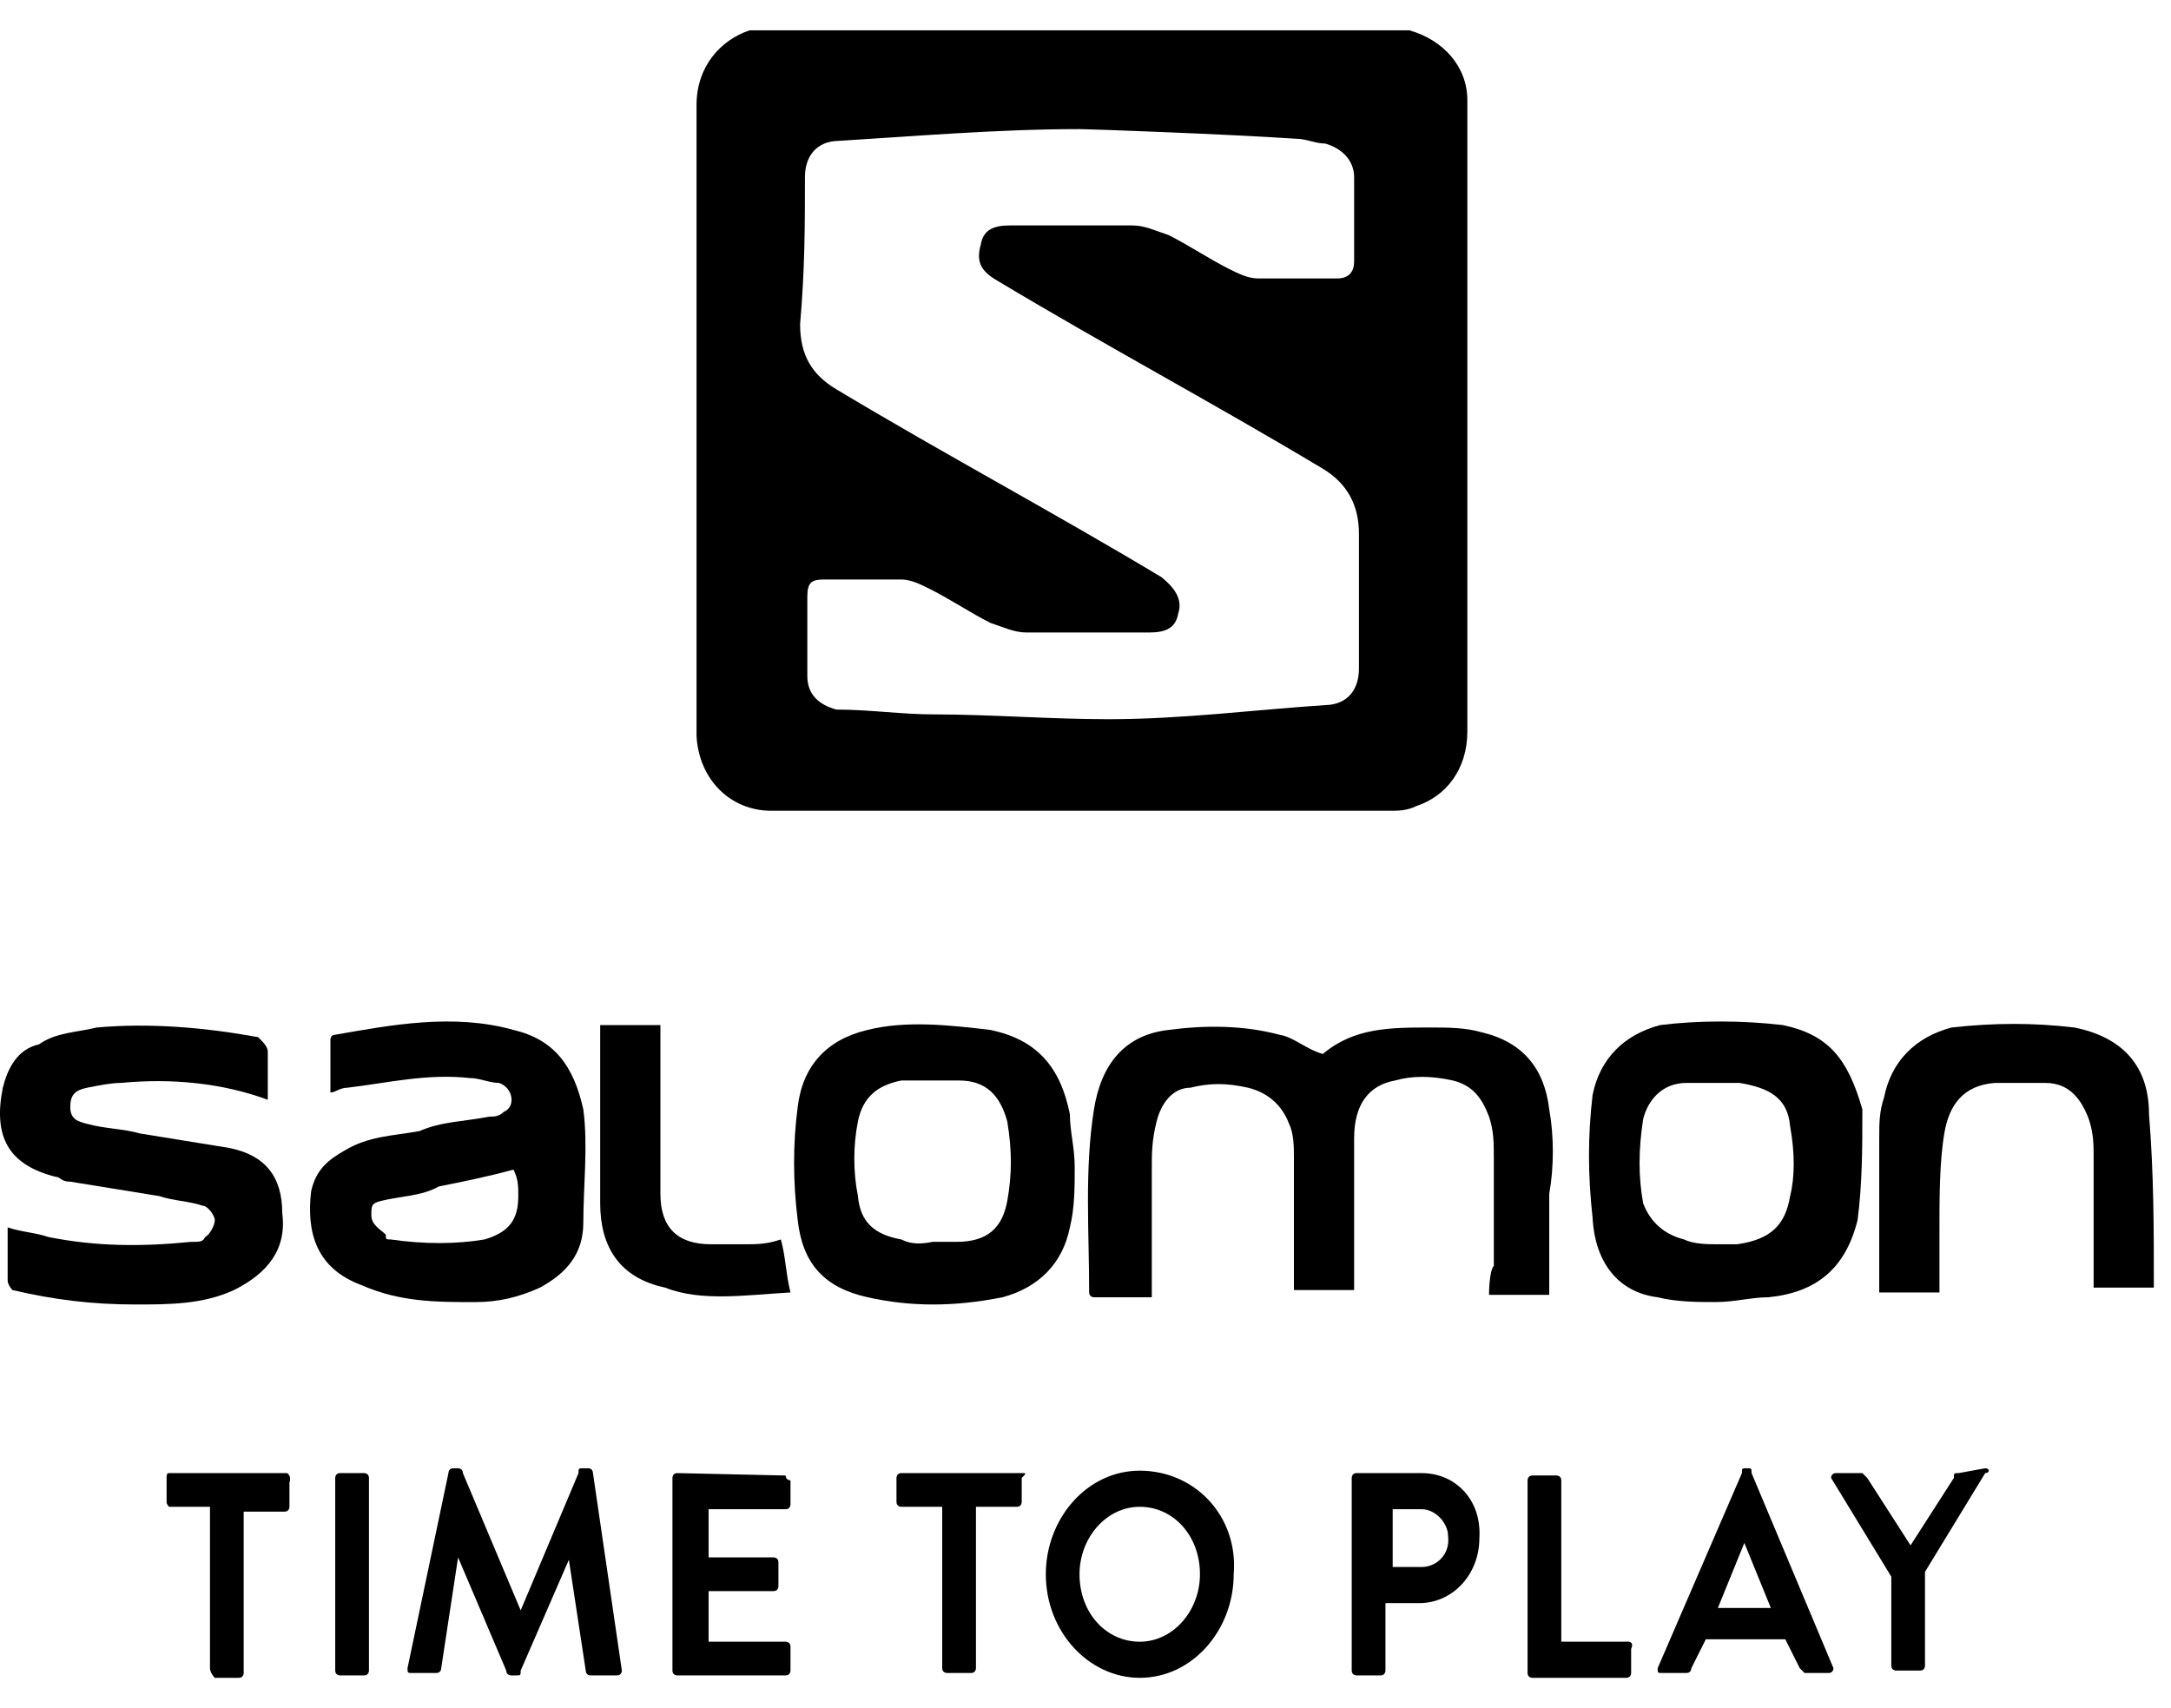
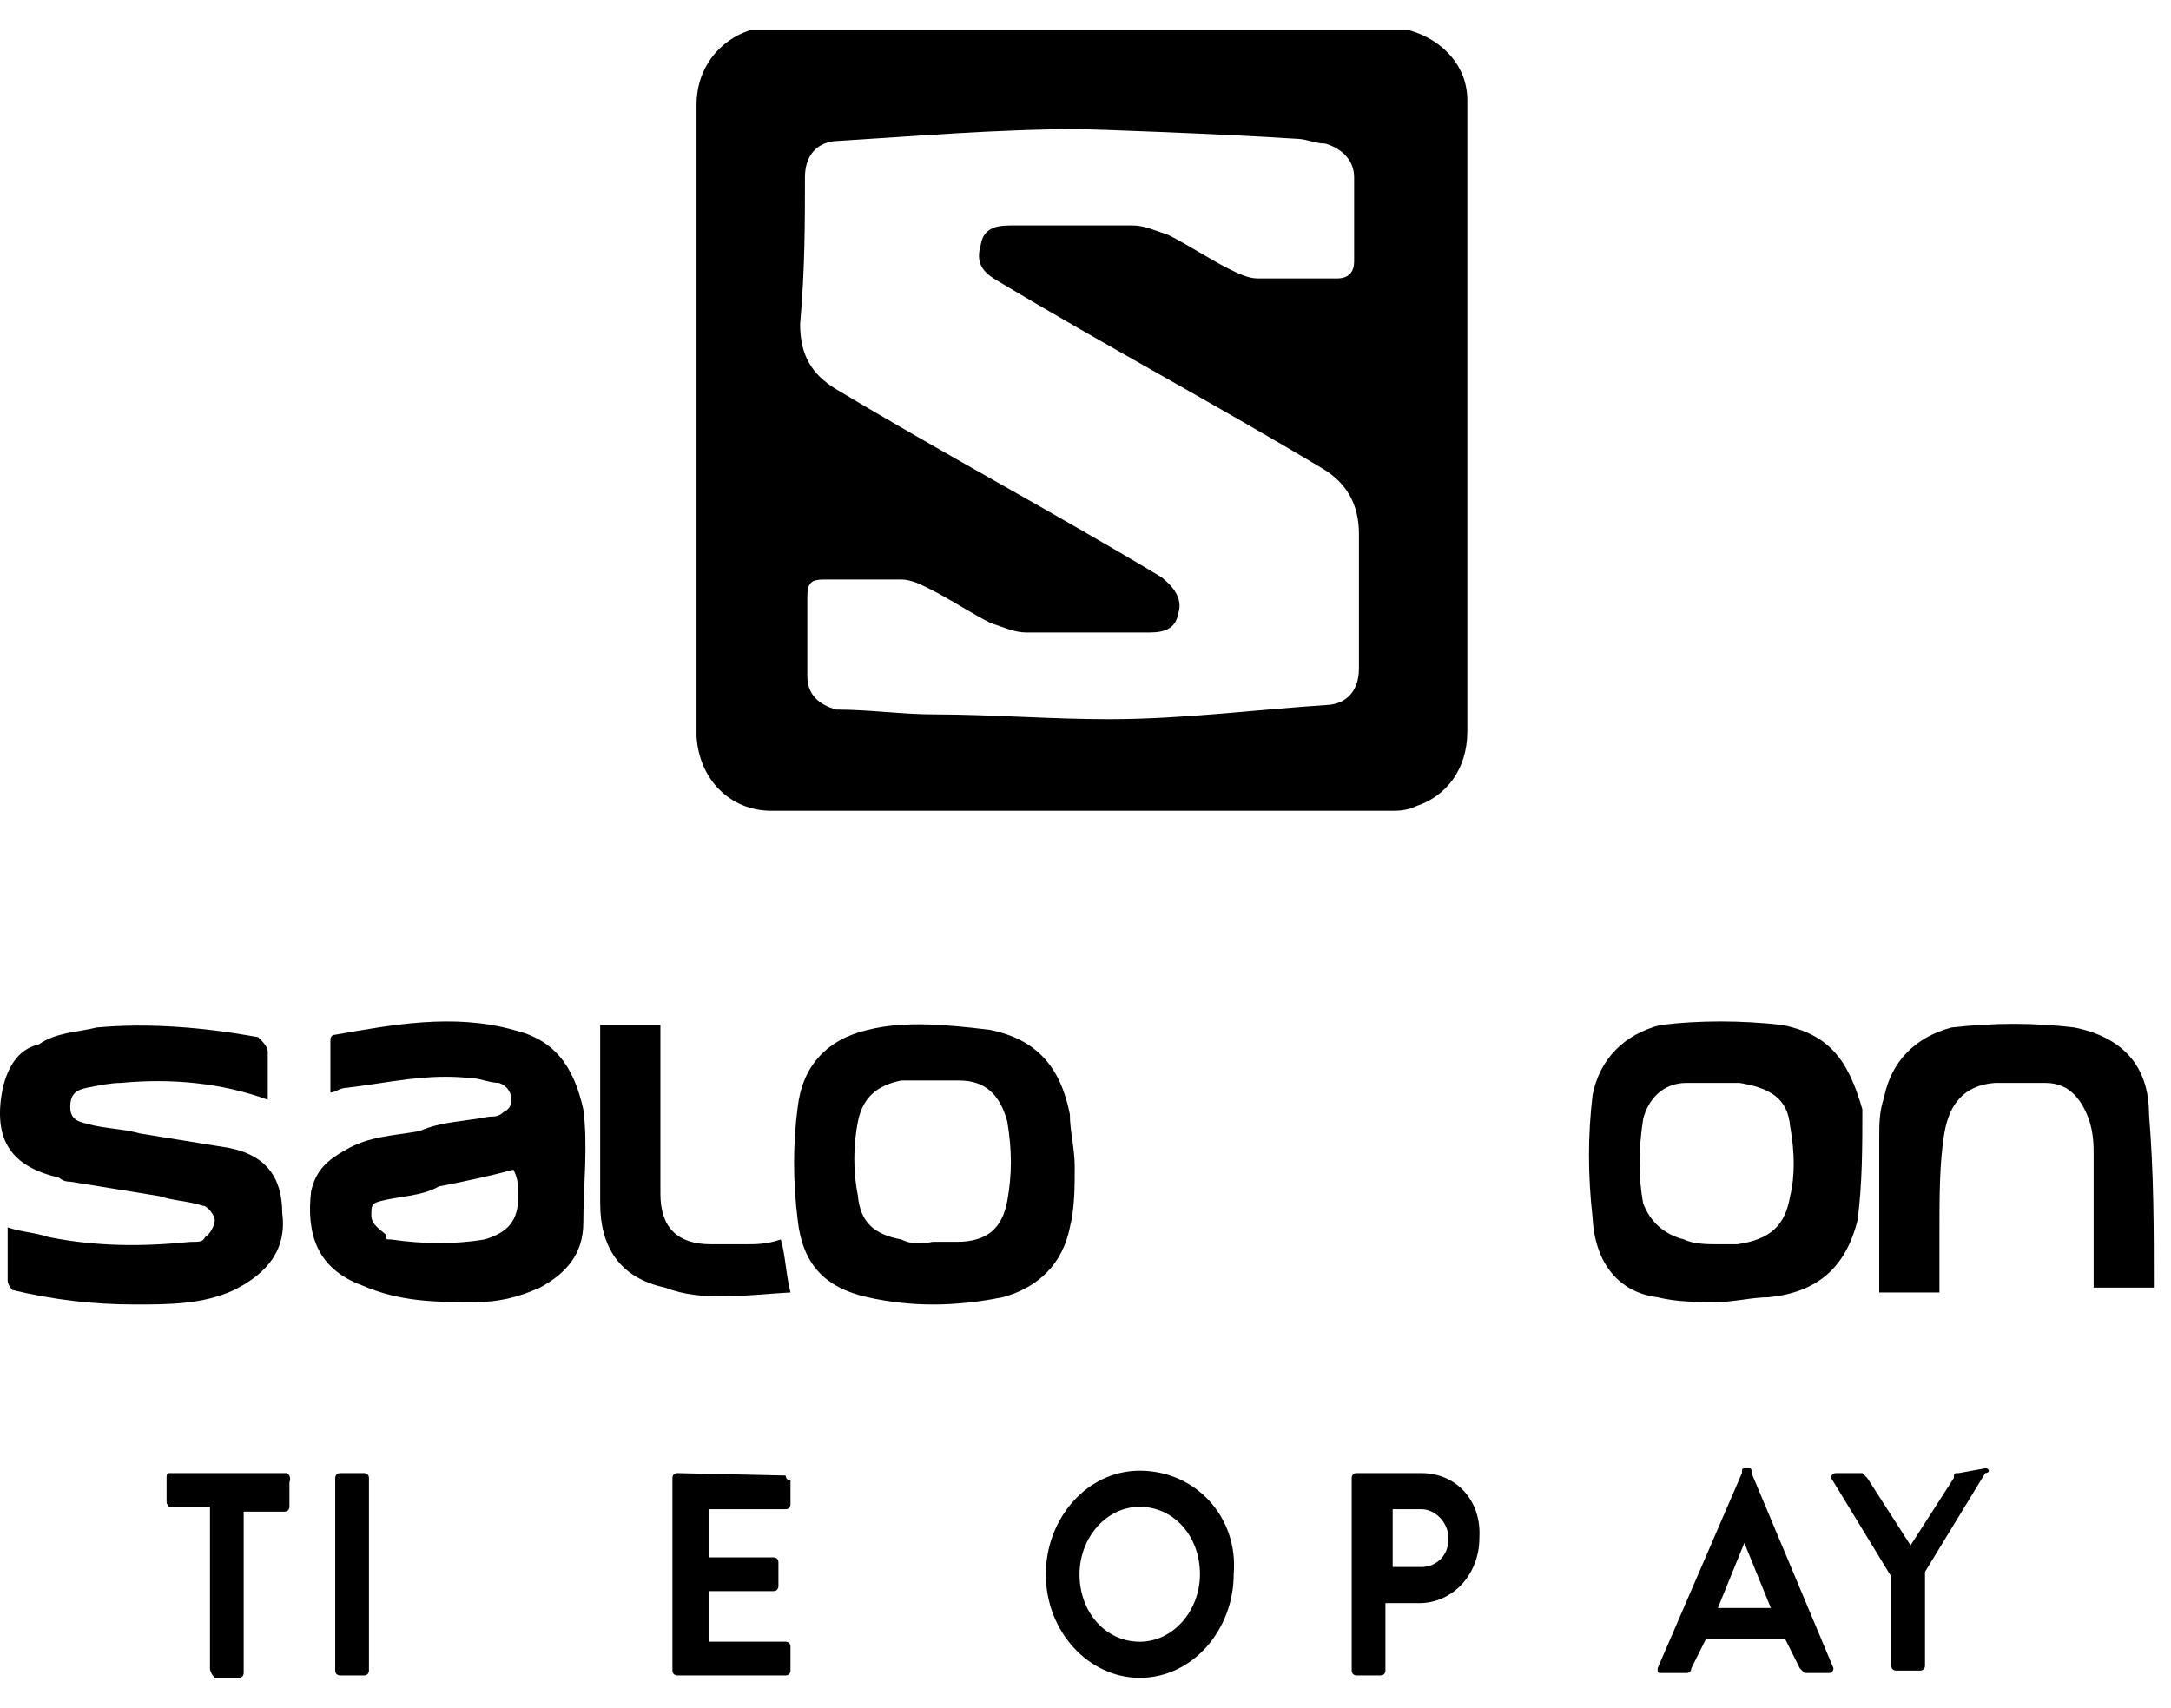
<svg xmlns="http://www.w3.org/2000/svg" width="61" height="48" viewBox="0 0 61 48" fill="none">
  <path d="M22.211 36.318C22.075 35.776 22.075 35.303 21.94 34.829C21.534 34.964 21.263 34.964 20.925 34.964C20.654 34.964 20.248 34.964 19.977 34.964C19.03 34.964 18.556 34.49 18.556 33.543C18.556 32.121 18.556 30.633 18.556 29.211C18.556 29.076 18.556 29.076 18.556 28.805H16.864V29.076C16.864 30.7 16.864 32.189 16.864 33.813C16.864 35.032 17.405 35.912 18.691 36.182C19.706 36.588 20.992 36.385 22.211 36.318Z" fill="black" />
  <path d="M28.166 36.453C29.182 36.182 29.858 35.505 30.061 34.49C30.197 33.949 30.197 33.34 30.197 32.798C30.197 32.257 30.061 31.783 30.061 31.309C29.791 29.956 29.114 29.211 27.828 28.941C26.677 28.805 25.459 28.67 24.376 28.941C23.226 29.211 22.549 29.956 22.414 31.106C22.278 32.121 22.278 33.204 22.414 34.287C22.549 35.505 23.158 36.182 24.376 36.453C25.595 36.724 26.813 36.724 28.166 36.453ZM25.324 34.829C24.579 34.693 24.173 34.355 24.106 33.61C23.97 32.934 23.97 32.189 24.106 31.512C24.241 30.835 24.647 30.497 25.324 30.362C25.798 30.362 26.339 30.362 26.948 30.362C27.693 30.362 28.099 30.768 28.302 31.512C28.437 32.325 28.437 33.001 28.302 33.746C28.166 34.49 27.76 34.896 26.881 34.896C26.745 34.896 26.474 34.896 26.204 34.896C25.865 34.964 25.595 34.964 25.324 34.829Z" fill="black" />
  <path d="M13.345 36.589C14.021 36.589 14.563 36.453 15.172 36.182C15.916 35.776 16.39 35.235 16.39 34.355C16.39 33.34 16.526 32.189 16.39 31.174C16.119 29.956 15.578 29.211 14.427 28.941C12.735 28.467 10.976 28.805 9.419 29.076C9.284 29.076 9.284 29.211 9.284 29.211C9.284 29.685 9.284 30.227 9.284 30.7C9.419 30.7 9.554 30.565 9.757 30.565C10.908 30.43 11.991 30.159 13.209 30.294C13.48 30.294 13.751 30.43 14.021 30.43C14.427 30.565 14.495 31.106 14.157 31.242C14.021 31.377 13.886 31.377 13.751 31.377C13.074 31.512 12.397 31.512 11.788 31.783C11.043 31.919 10.367 31.919 9.69 32.325C9.216 32.595 8.878 32.866 8.742 33.475C8.607 34.626 8.878 35.641 10.164 36.115C11.246 36.589 12.262 36.589 13.345 36.589ZM10.705 33.746C11.246 33.611 11.856 33.611 12.329 33.34C13.006 33.204 13.683 33.069 14.427 32.866C14.563 33.137 14.563 33.34 14.563 33.611C14.563 34.287 14.292 34.626 13.615 34.829C12.803 34.964 11.923 34.964 10.976 34.829C10.84 34.829 10.84 34.829 10.84 34.693C10.705 34.558 10.434 34.423 10.434 34.152C10.434 33.881 10.434 33.814 10.705 33.746Z" fill="black" />
  <path d="M46.575 36.453C47.117 36.588 47.726 36.588 48.2 36.588C48.741 36.588 49.215 36.453 49.689 36.453C51.042 36.318 51.855 35.641 52.193 34.287C52.328 33.272 52.328 32.189 52.328 31.174C51.922 29.753 51.381 29.076 50.095 28.805C48.944 28.67 47.726 28.67 46.643 28.805C45.628 29.076 44.951 29.753 44.748 30.768C44.613 31.918 44.613 33.001 44.748 34.22C44.816 35.505 45.493 36.318 46.575 36.453ZM46.169 31.445C46.305 30.903 46.711 30.43 47.388 30.43C47.861 30.43 48.403 30.43 48.877 30.43C49.689 30.565 50.23 30.835 50.298 31.648C50.433 32.392 50.433 33.069 50.298 33.61C50.163 34.423 49.757 34.829 48.809 34.964C48.674 34.964 48.403 34.964 48.267 34.964C47.997 34.964 47.591 34.964 47.32 34.829C46.779 34.693 46.373 34.355 46.169 33.813C46.034 33.069 46.034 32.325 46.169 31.445Z" fill="black" />
  <path d="M58.284 28.873C57.134 28.738 56.051 28.738 54.833 28.873C53.817 29.144 53.141 29.82 52.938 30.836C52.802 31.242 52.802 31.58 52.802 31.986C52.802 33.34 52.802 34.761 52.802 36.047C52.802 36.182 52.802 36.182 52.802 36.318H54.494C54.494 35.641 54.494 35.1 54.494 34.49C54.494 33.678 54.494 32.663 54.63 31.851C54.765 31.039 55.171 30.497 56.051 30.43C56.525 30.43 56.998 30.43 57.472 30.43C58.149 30.43 58.487 30.903 58.69 31.445C58.826 31.851 58.826 32.189 58.826 32.46C58.826 33.611 58.826 34.694 58.826 35.912V36.182H60.518C60.518 34.49 60.518 33.002 60.382 31.309C60.382 29.956 59.638 29.144 58.284 28.873Z" fill="black" />
  <path d="M7.93 34.084C7.93 33.069 7.456 32.46 6.441 32.257C5.629 32.122 4.749 31.986 3.937 31.851C3.463 31.715 2.922 31.715 2.448 31.58C2.177 31.512 1.974 31.445 1.974 31.106C1.974 30.768 2.11 30.633 2.448 30.565C2.786 30.497 3.125 30.43 3.396 30.43C4.817 30.294 6.238 30.43 7.524 30.903C7.524 30.43 7.524 29.956 7.524 29.55C7.524 29.414 7.389 29.279 7.253 29.144C5.764 28.873 4.208 28.738 2.719 28.873C2.177 29.008 1.568 29.008 1.094 29.347C0.485 29.482 0.215 30.023 0.079 30.565C-0.192 31.919 0.215 32.731 1.568 33.069C1.704 33.069 1.704 33.205 1.974 33.205C2.786 33.34 3.666 33.475 4.478 33.611C4.884 33.746 5.291 33.746 5.697 33.881C5.832 33.881 6.035 34.152 6.035 34.287C6.035 34.423 5.9 34.693 5.764 34.761C5.697 34.897 5.629 34.897 5.358 34.897C4.005 35.032 2.719 35.032 1.365 34.761C0.959 34.626 0.621 34.626 0.215 34.49C0.215 34.964 0.215 35.438 0.215 35.979C0.215 36.115 0.35 36.25 0.35 36.25C1.5 36.521 2.583 36.656 3.802 36.656C4.749 36.656 5.697 36.656 6.576 36.25C7.524 35.776 8.065 35.099 7.93 34.084Z" fill="black" />
-   <path d="M41.838 36.385H43.53C43.53 35.438 43.53 34.49 43.53 33.543C43.665 32.798 43.665 31.918 43.53 31.174C43.395 30.023 42.785 29.279 41.635 29.008C41.161 28.873 40.687 28.873 40.214 28.873C39.063 28.873 38.048 28.873 37.168 29.617C36.694 29.482 36.356 29.143 35.95 29.076C34.934 28.805 33.852 28.805 32.836 28.941C31.618 29.076 30.941 29.888 30.738 31.174C30.468 32.866 30.603 34.626 30.603 36.318C30.603 36.453 30.738 36.453 30.738 36.453C31.28 36.453 31.753 36.453 32.363 36.453V36.047C32.363 35.032 32.363 33.881 32.363 32.866C32.363 32.392 32.363 32.054 32.498 31.512C32.633 30.971 32.972 30.565 33.446 30.565C33.987 30.429 34.461 30.429 35.07 30.565C35.611 30.7 36.017 31.039 36.22 31.58C36.356 31.851 36.356 32.257 36.356 32.528C36.356 33.678 36.356 34.896 36.356 35.979C36.356 36.115 36.356 36.115 36.356 36.25H38.048C38.048 36.115 38.048 35.979 38.048 35.844C38.048 34.49 38.048 33.204 38.048 31.986C38.048 31.039 38.454 30.497 39.198 30.362C39.672 30.226 40.214 30.226 40.823 30.362C41.364 30.497 41.635 30.835 41.838 31.377C41.973 31.783 41.973 32.121 41.973 32.528C41.973 33.543 41.973 34.49 41.973 35.573C41.838 35.709 41.838 36.385 41.838 36.385Z" fill="black" />
  <path d="M21.669 22.782C27.49 22.782 33.31 22.782 39.131 22.782C39.266 22.782 39.537 22.782 39.807 22.646C40.62 22.376 41.229 21.631 41.229 20.548C41.229 14.728 41.229 8.772 41.229 2.951C41.229 2.816 41.229 2.816 41.229 2.816C41.229 1.868 40.552 1.124 39.604 0.853H39.469H21.195H21.06C20.248 1.124 19.571 1.868 19.571 2.951C19.571 8.907 19.571 14.728 19.571 20.684C19.639 21.902 20.519 22.782 21.669 22.782ZM22.617 4.982C22.617 4.44 22.887 4.034 23.429 3.967C25.662 3.831 28.031 3.628 30.332 3.628C30.603 3.628 34.393 3.764 36.423 3.899C36.694 3.899 36.965 4.034 37.236 4.034C37.709 4.17 38.048 4.508 38.048 4.982C38.048 5.726 38.048 6.471 38.048 7.351C38.048 7.621 37.912 7.824 37.574 7.824C36.83 7.824 36.085 7.824 35.341 7.824C35.07 7.824 34.799 7.689 34.528 7.554C33.987 7.283 33.378 6.877 32.836 6.606C32.43 6.471 32.16 6.335 31.821 6.335C30.671 6.335 29.588 6.335 28.369 6.335C27.896 6.335 27.625 6.471 27.557 6.877C27.422 7.351 27.557 7.621 28.031 7.892C31.077 9.719 34.122 11.344 37.168 13.171C37.845 13.577 38.183 14.186 38.183 14.998C38.183 16.217 38.183 17.503 38.183 18.789C38.183 19.33 37.912 19.736 37.371 19.804C35.273 19.939 33.242 20.21 31.144 20.21C29.52 20.21 27.828 20.075 26.271 20.075C25.324 20.075 24.444 19.939 23.497 19.939C23.023 19.804 22.684 19.533 22.684 18.992C22.684 18.247 22.684 17.503 22.684 16.758C22.684 16.352 22.82 16.284 23.158 16.284C23.903 16.284 24.647 16.284 25.324 16.284C25.595 16.284 25.865 16.42 26.136 16.555C26.677 16.826 27.287 17.232 27.828 17.503C28.234 17.638 28.505 17.773 28.843 17.773C29.994 17.773 31.077 17.773 32.295 17.773C32.769 17.773 33.039 17.638 33.107 17.232C33.242 16.826 32.972 16.487 32.633 16.217C29.588 14.389 26.542 12.765 23.497 10.938C22.82 10.532 22.481 9.99 22.481 9.11C22.617 7.554 22.617 6.268 22.617 4.982Z" fill="black" />
  <path d="M8.065 41.394H4.749C4.681 41.394 4.681 41.462 4.681 41.529V42.206C4.681 42.274 4.749 42.341 4.749 42.341H5.9V46.876C5.9 47.011 6.035 47.147 6.035 47.147H6.712C6.847 47.147 6.847 47.011 6.847 47.011V42.477H7.998C8.133 42.477 8.133 42.341 8.133 42.341V41.664C8.201 41.462 8.065 41.394 8.065 41.394Z" fill="black" />
-   <path d="M16.661 41.394C16.661 41.394 16.661 41.258 16.526 41.258H16.39C16.255 41.258 16.255 41.258 16.255 41.394L14.63 45.251L13.006 41.394C13.006 41.258 12.871 41.258 12.871 41.258H12.735C12.6 41.258 12.6 41.394 12.6 41.394L11.45 46.876C11.45 47.011 11.45 47.011 11.585 47.011H12.262C12.397 47.011 12.397 46.876 12.397 46.876L12.871 43.763L14.224 46.943C14.224 47.079 14.36 47.079 14.36 47.079H14.495C14.63 47.079 14.63 47.079 14.63 46.943L15.984 43.83L16.458 46.943C16.458 47.079 16.593 47.079 16.593 47.079H17.338C17.473 47.079 17.473 46.943 17.473 46.943L16.661 41.394Z" fill="black" />
-   <path d="M45.763 46.131H43.868V41.597C43.868 41.461 43.733 41.461 43.733 41.461H43.056C42.921 41.461 42.921 41.597 42.921 41.597V47.011C42.921 47.147 43.056 47.147 43.056 47.147H45.696C45.831 47.147 45.831 47.011 45.831 47.011V46.334C45.899 46.199 45.831 46.131 45.763 46.131Z" fill="black" />
  <path d="M49.215 41.394C49.215 41.258 49.215 41.258 49.08 41.258C48.944 41.258 48.944 41.258 48.944 41.394L46.576 46.876C46.576 47.011 46.576 47.011 46.711 47.011H47.388C47.523 47.011 47.523 46.876 47.523 46.876L47.929 46.064H50.163L50.569 46.876C50.704 47.011 50.704 47.011 50.704 47.011H51.381C51.516 47.011 51.516 46.876 51.516 46.876L49.215 41.394ZM48.268 45.184L49.012 43.356L49.757 45.184H48.268Z" fill="black" />
  <path d="M39.943 41.394H38.115C37.98 41.394 37.98 41.529 37.98 41.529V46.944C37.98 47.079 38.115 47.079 38.115 47.079H38.792C38.928 47.079 38.928 46.944 38.928 46.944V45.048H39.875C40.823 45.048 41.567 44.236 41.567 43.221C41.635 42.138 40.89 41.394 39.943 41.394ZM39.943 44.033H39.131V42.409H39.943C40.349 42.409 40.687 42.815 40.687 43.154C40.755 43.695 40.349 44.033 39.943 44.033Z" fill="black" />
  <path d="M55.035 41.394C54.9 41.394 54.9 41.394 54.9 41.529L53.682 43.424L52.464 41.529L52.328 41.394H51.584C51.449 41.394 51.449 41.529 51.449 41.529L53.141 44.304V46.808C53.141 46.943 53.276 46.943 53.276 46.943H53.953C54.088 46.943 54.088 46.808 54.088 46.808V44.169L55.78 41.394C55.915 41.394 55.915 41.258 55.78 41.258L55.035 41.394Z" fill="black" />
  <path d="M19.03 41.394C18.894 41.394 18.894 41.529 18.894 41.529V46.944C18.894 47.079 19.03 47.079 19.03 47.079H22.075C22.211 47.079 22.211 46.944 22.211 46.944V46.267C22.211 46.131 22.075 46.131 22.075 46.131H19.91V44.71H21.737C21.872 44.71 21.872 44.575 21.872 44.575V43.898C21.872 43.763 21.737 43.763 21.737 43.763H19.91V42.409H22.075C22.211 42.409 22.211 42.274 22.211 42.274V41.597C22.075 41.597 22.075 41.462 22.075 41.462L19.03 41.394Z" fill="black" />
  <path d="M9.554 41.394C9.419 41.394 9.419 41.529 9.419 41.529V46.944C9.419 47.079 9.554 47.079 9.554 47.079H10.231C10.367 47.079 10.367 46.944 10.367 46.944V41.529C10.367 41.394 10.231 41.394 10.231 41.394H9.554Z" fill="black" />
  <path d="M32.024 41.326C30.535 41.326 29.385 42.68 29.385 44.236C29.385 45.861 30.603 47.147 32.024 47.147C33.513 47.147 34.664 45.793 34.664 44.236C34.799 42.612 33.581 41.326 32.024 41.326ZM32.024 46.132C31.077 46.132 30.332 45.319 30.332 44.236C30.332 43.221 31.077 42.341 32.024 42.341C32.972 42.341 33.716 43.154 33.716 44.236C33.716 45.252 32.972 46.132 32.024 46.132Z" fill="black" />
-   <path d="M25.324 41.394C25.189 41.394 25.189 41.529 25.189 41.529V42.206C25.189 42.341 25.324 42.341 25.324 42.341H26.474V46.876C26.474 47.011 26.61 47.011 26.61 47.011H27.287C27.422 47.011 27.422 46.876 27.422 46.876V42.341H28.573C28.708 42.341 28.708 42.206 28.708 42.206V41.529C28.843 41.394 28.843 41.394 28.708 41.394H25.324Z" fill="black" />
</svg>